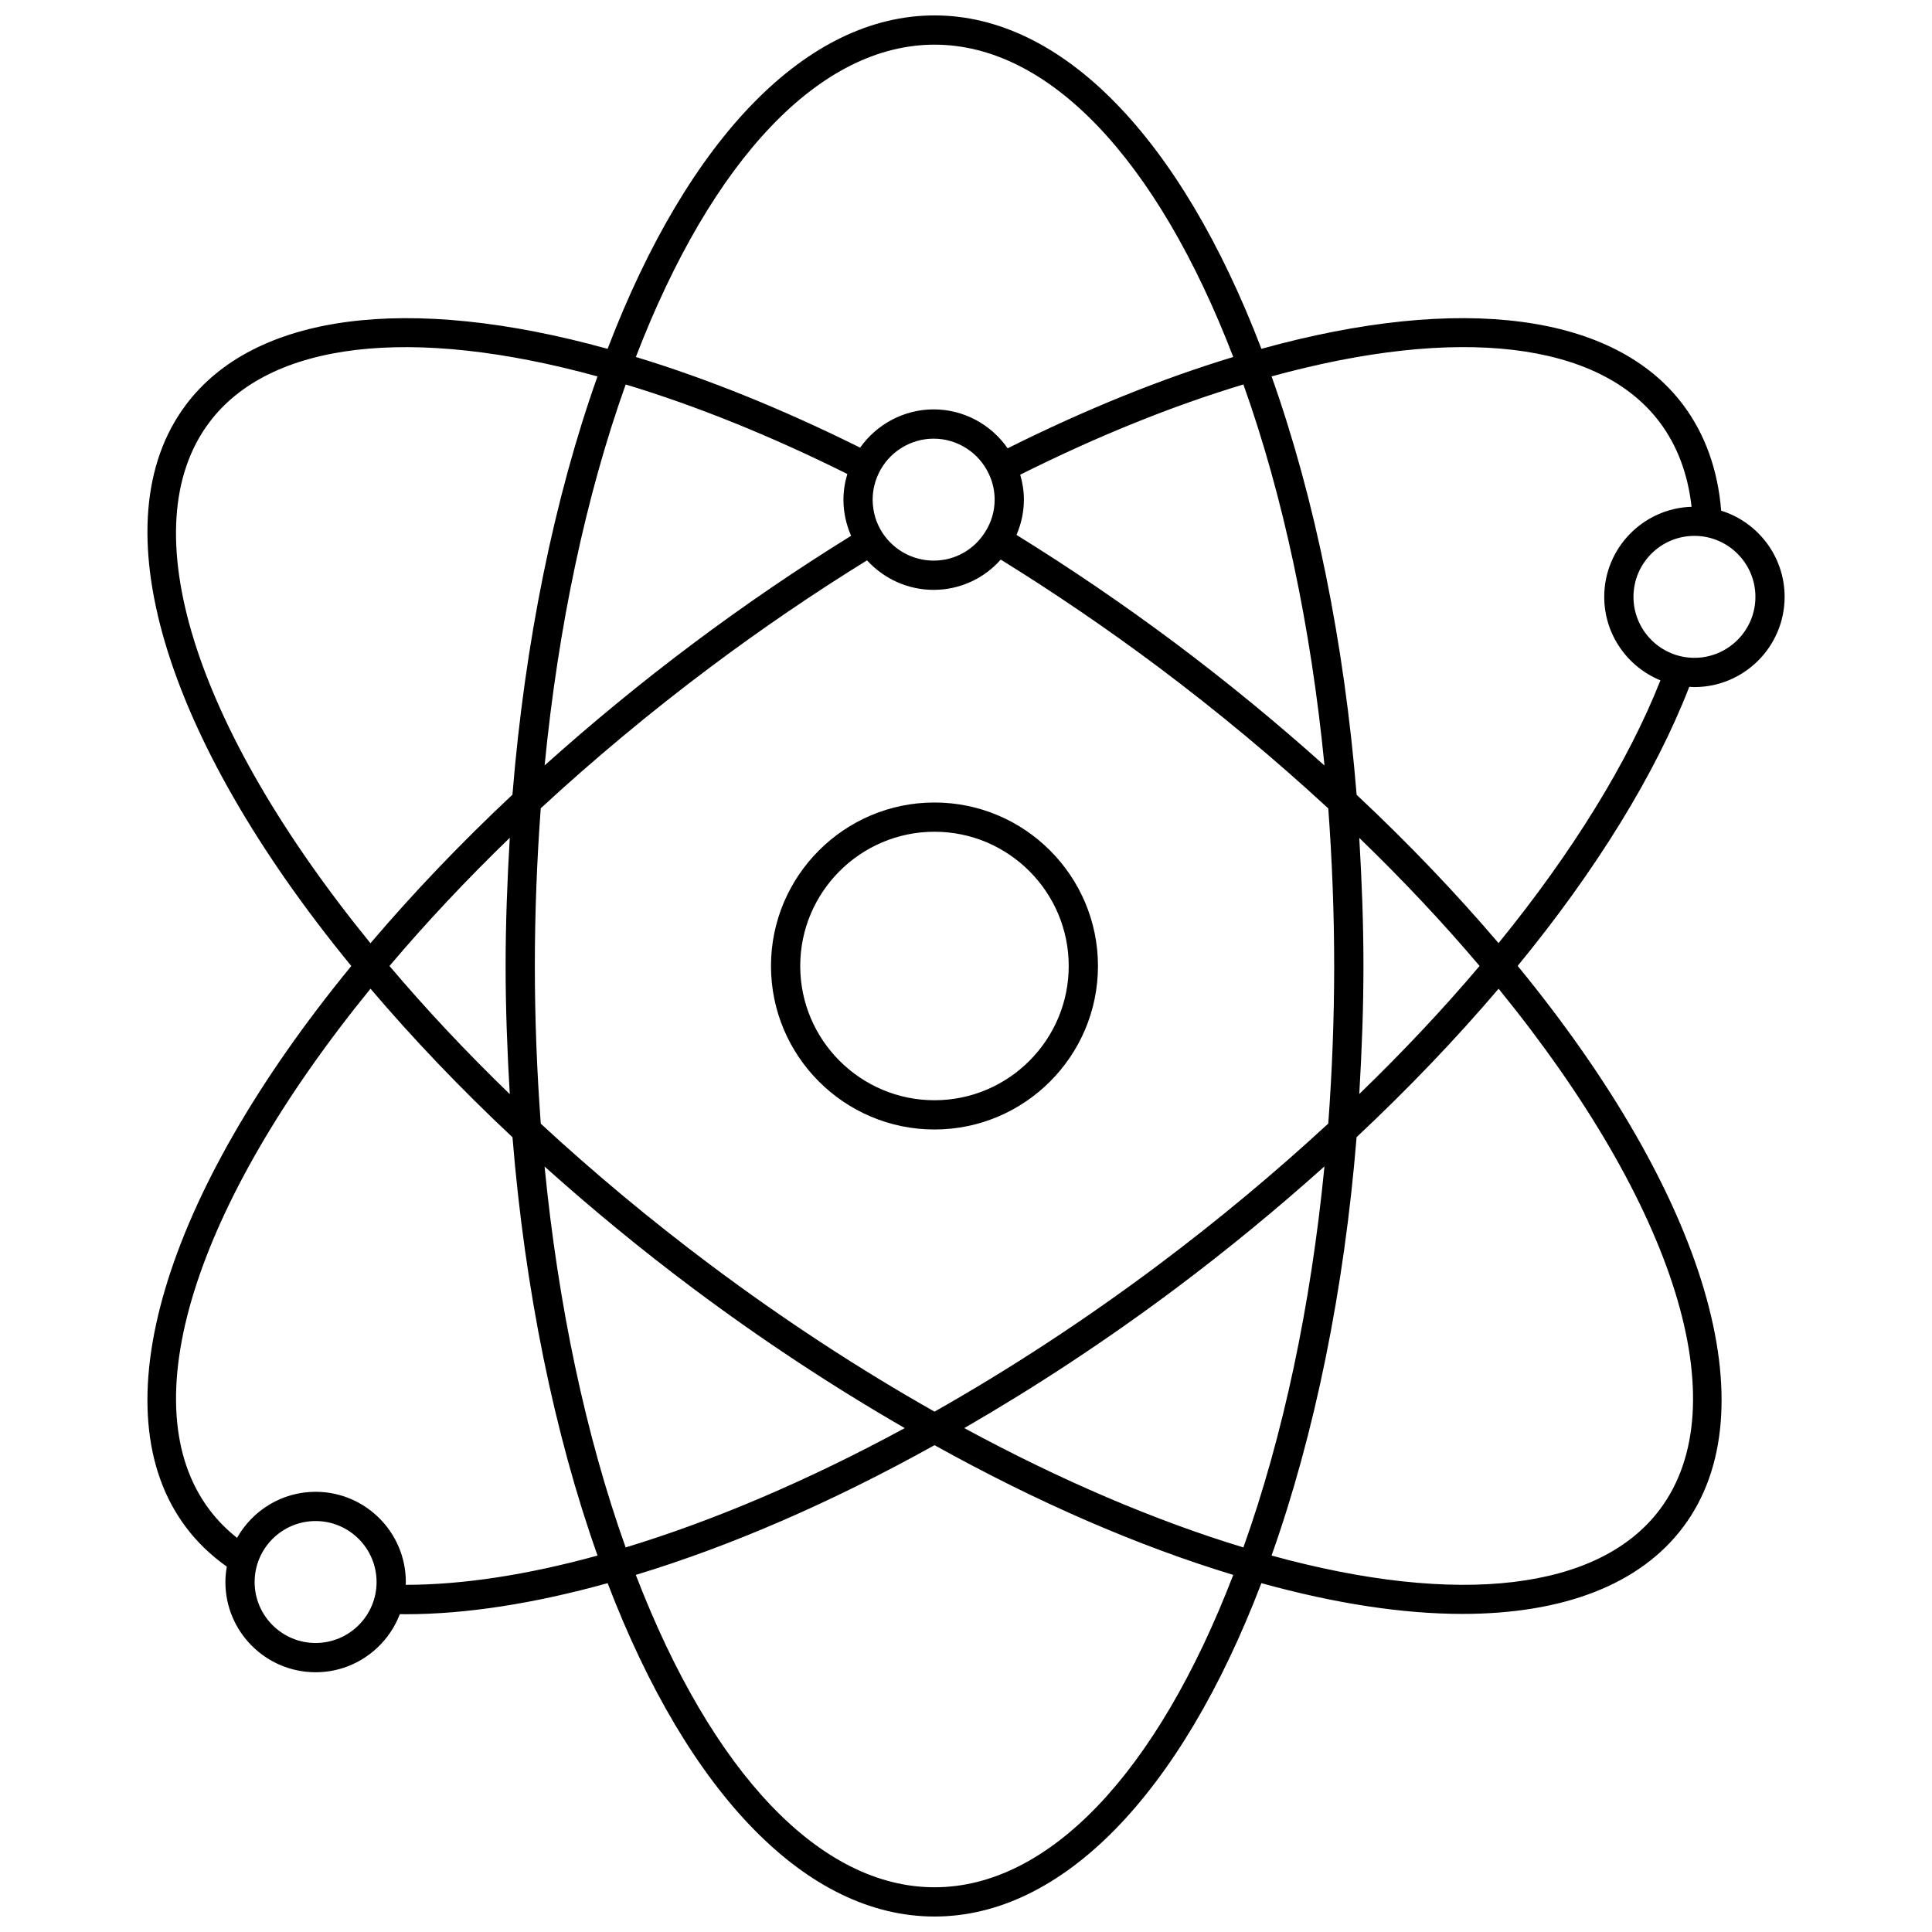
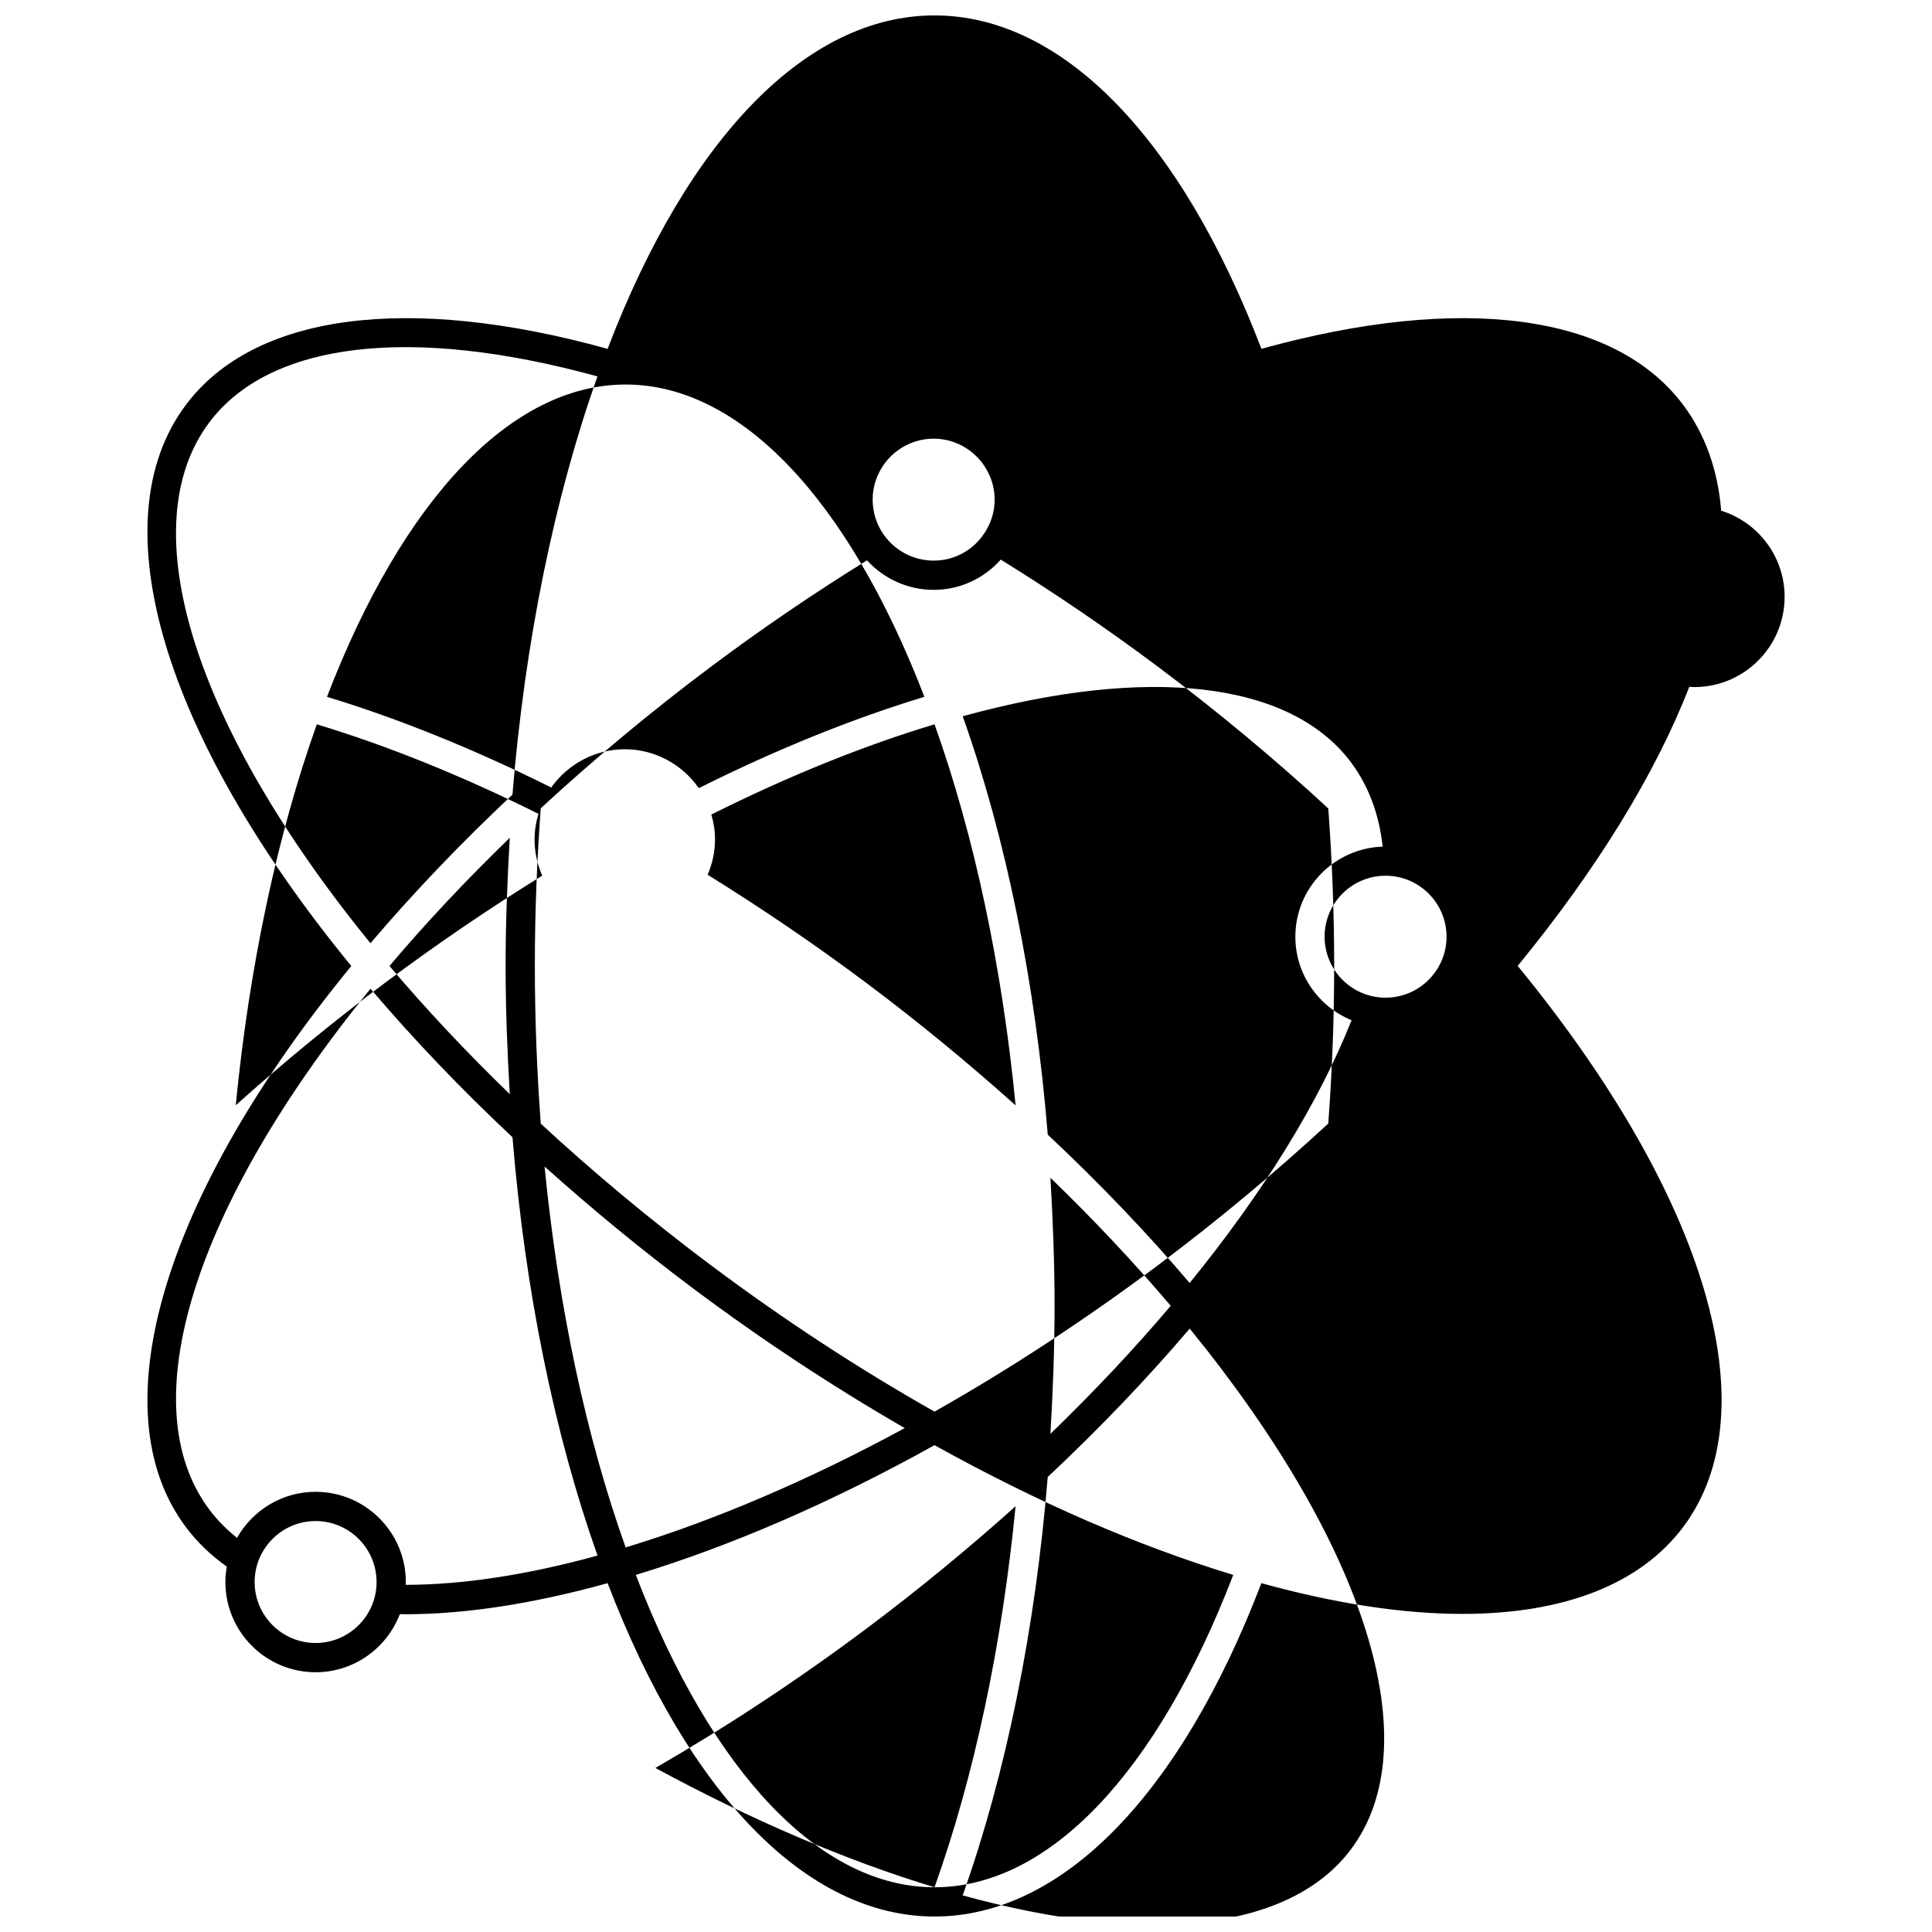
<svg xmlns="http://www.w3.org/2000/svg" width="800px" height="800px" version="1.1" viewBox="144 144 512 512">
  <defs>
    <clipPath id="a">
      <path d="m183 148.09h434v503.81h-434z" />
    </clipPath>
  </defs>
  <g clip-path="url(#a)">
-     <path d="m193.23 251.34c-23.051 30.762-6.219 87.555 43.867 148.66-50.082 61.105-66.918 117.9-43.871 148.65 3 4.027 6.676 7.535 10.879 10.527-0.23 1.328-0.375 2.688-0.375 4.082 0 13.184 10.727 23.906 23.91 23.906 10.184 0 18.875-6.41 22.316-15.398 0.5 0.004 0.984 0.023 1.488 0.023 15.938 0 33.941-2.785 53.586-8.234 21.48 56.16 52.922 88.344 86.621 88.344 33.703 0 65.145-32.184 86.629-88.348 19.613 5.434 37.551 8.152 53.262 8.152 26.75 0 47.102-7.785 58.535-23.051 23.055-30.766 6.215-87.562-43.879-148.68 20.91-25.492 36.543-50.926 45.48-73.961 0.449 0.023 0.895 0.07 1.352 0.07 13.184 0 23.91-10.727 23.91-23.91 0-10.711-7.082-19.801-16.809-22.832-0.883-10.812-4.238-20.234-10.055-28.012-18.145-24.227-58.805-29.562-111.79-14.883-21.484-56.172-52.926-88.359-86.633-88.359-33.703 0-65.148 32.191-86.633 88.363-52.996-14.676-93.648-9.348-111.79 14.883zm6.203 4.644c16.066-21.453 53.473-25.812 102.91-12.23-11.457 32.25-19.242 70.402-22.539 110.84-13.719 12.863-26.324 26.086-37.629 39.371-47.016-57.754-63.418-110.39-42.742-137.98zm191.99 44.336c6.914 0 13.316-2.969 17.785-8.023 14.094 8.723 28.141 18.27 41.785 28.488 15.789 11.836 30.914 24.441 45.016 37.461 1.016 13.832 1.562 27.867 1.562 41.754 0 13.891-0.543 27.926-1.566 41.754-14.102 13.023-29.227 25.629-45.012 37.461-19.461 14.57-39.414 27.617-59.336 38.883-20.016-11.316-39.984-24.367-59.371-38.883-15.762-11.805-30.875-24.395-44.973-37.426-1.027-13.832-1.574-27.879-1.574-41.789 0-13.918 0.543-27.965 1.566-41.793 14.105-13.031 29.215-25.621 44.973-37.422 13.57-10.164 27.512-19.648 41.492-28.289 4.512 4.938 10.863 7.824 17.652 7.824zm-16.16-23.91c0-2.438 0.547-4.805 1.629-7.027 0-0.004 0-0.008 0.004-0.012 0 0 0-0.004 0.004-0.004 2.66-5.539 8.359-9.117 14.527-9.117 6.238 0 11.961 3.641 14.613 9.324 1.016 2.09 1.551 4.453 1.551 6.836 0 3.074-0.883 6.055-2.578 8.664-2.965 4.691-8.043 7.496-13.582 7.496-5.449 0-10.512-2.734-13.535-7.316-1.727-2.621-2.633-5.68-2.633-8.844zm-96.168 157.55c-11.527-11.16-22.219-22.539-31.879-33.969 9.664-11.43 20.355-22.809 31.879-33.969-0.664 11.301-1.105 22.668-1.105 33.973 0 11.301 0.441 22.664 1.105 33.965zm-51.457 145.45c-8.91 0-16.16-7.246-16.16-16.156 0-8.91 7.25-16.16 16.16-16.16 8.91 0 16.156 7.25 16.156 16.16 0 8.91-7.246 16.156-16.156 16.156zm23.871-15.414c0.008-0.25 0.039-0.492 0.039-0.742 0-13.184-10.727-23.91-23.906-23.91-8.93 0-16.719 4.93-20.824 12.203-2.805-2.223-5.289-4.734-7.379-7.539-20.676-27.594-4.273-80.23 42.746-137.99 11.301 13.285 23.906 26.504 37.629 39.367 3.297 40.445 11.082 78.605 22.543 110.86-18.727 5.148-35.793 7.742-50.848 7.754zm36.809-110.85c12.488 11.191 25.648 22.031 39.32 32.27 18.34 13.727 37.195 26.117 56.129 37.047-25.25 13.707-50.605 24.551-73.965 31.621-10.527-29.484-17.883-64.102-21.484-100.94zm103.34 191c-30.203 0-58.914-30.145-79.164-82.781 25.301-7.684 51.895-19.219 79.164-34.379 27.277 15.164 53.875 26.699 79.168 34.379-20.25 52.633-48.961 82.781-79.168 82.781zm81.855-90.066c-23.352-7.066-48.711-17.914-73.969-31.621 18.852-10.891 37.695-23.273 56.094-37.047 13.691-10.262 26.863-21.113 39.355-32.305-3.598 36.859-10.953 71.488-21.48 100.97zm110.37-10.074c-16.066 21.449-53.465 25.816-102.91 12.23 11.457-32.246 19.242-70.41 22.539-110.88 13.785-12.926 26.391-26.129 37.629-39.332 47.016 57.754 63.418 110.39 42.742 137.98zm-79.66-177.95c11.582 11.203 22.273 22.57 31.879 33.934-9.609 11.363-20.301 22.73-31.879 33.934 0.668-11.293 1.105-22.652 1.105-33.934s-0.441-22.641-1.105-33.934zm104.98-63.887c0 8.91-7.25 16.16-16.16 16.16s-16.156-7.25-16.156-16.16c0-8.91 7.246-16.156 16.156-16.156s16.16 7.25 16.16 16.156zm-25.316-46.199c4.625 6.191 7.434 13.691 8.391 22.332-12.824 0.41-23.141 10.945-23.141 23.867 0 9.992 6.168 18.562 14.895 22.133-8.578 21.652-23.301 45.551-42.906 69.637-11.23-13.195-23.824-26.391-37.605-39.309-3.297-40.473-11.082-78.637-22.539-110.88 49.438-13.59 86.844-9.223 102.91 12.223zm-88.883 90.906c-12.488-11.191-25.664-22.043-39.359-32.305-13.801-10.332-28.008-19.992-42.266-28.82 1.273-2.941 1.965-6.106 1.965-9.352 0-2.246-0.355-4.477-0.977-6.602 20.371-10.184 40.23-18.211 59.145-23.914 10.531 29.484 17.891 64.121 21.492 100.99zm-103.34-191.04c30.203 0 58.91 30.141 79.16 82.766-19.156 5.809-39.23 13.934-59.789 24.203-4.398-6.356-11.715-10.316-19.602-10.316-7.801 0-15.078 3.894-19.492 10.141-20.531-10.207-40.488-18.273-59.434-24.027 20.246-52.621 48.953-82.766 79.156-82.766zm-23.113 113.77c-0.66 2.203-1.031 4.473-1.031 6.797 0 3.336 0.715 6.586 2.031 9.59-14.121 8.738-28.207 18.316-41.906 28.582-13.668 10.234-26.828 21.074-39.316 32.266 3.602-36.84 10.957-71.465 21.484-100.95 18.691 5.644 38.414 13.605 58.738 23.719z" />
+     <path d="m193.23 251.34c-23.051 30.762-6.219 87.555 43.867 148.66-50.082 61.105-66.918 117.9-43.871 148.65 3 4.027 6.676 7.535 10.879 10.527-0.23 1.328-0.375 2.688-0.375 4.082 0 13.184 10.727 23.906 23.91 23.906 10.184 0 18.875-6.41 22.316-15.398 0.5 0.004 0.984 0.023 1.488 0.023 15.938 0 33.941-2.785 53.586-8.234 21.48 56.16 52.922 88.344 86.621 88.344 33.703 0 65.145-32.184 86.629-88.348 19.613 5.434 37.551 8.152 53.262 8.152 26.75 0 47.102-7.785 58.535-23.051 23.055-30.766 6.215-87.562-43.879-148.68 20.91-25.492 36.543-50.926 45.48-73.961 0.449 0.023 0.895 0.07 1.352 0.07 13.184 0 23.91-10.727 23.91-23.91 0-10.711-7.082-19.801-16.809-22.832-0.883-10.812-4.238-20.234-10.055-28.012-18.145-24.227-58.805-29.562-111.79-14.883-21.484-56.172-52.926-88.359-86.633-88.359-33.703 0-65.148 32.191-86.633 88.363-52.996-14.676-93.648-9.348-111.79 14.883zm6.203 4.644c16.066-21.453 53.473-25.812 102.91-12.23-11.457 32.25-19.242 70.402-22.539 110.84-13.719 12.863-26.324 26.086-37.629 39.371-47.016-57.754-63.418-110.39-42.742-137.98zm191.99 44.336c6.914 0 13.316-2.969 17.785-8.023 14.094 8.723 28.141 18.27 41.785 28.488 15.789 11.836 30.914 24.441 45.016 37.461 1.016 13.832 1.562 27.867 1.562 41.754 0 13.891-0.543 27.926-1.566 41.754-14.102 13.023-29.227 25.629-45.012 37.461-19.461 14.57-39.414 27.617-59.336 38.883-20.016-11.316-39.984-24.367-59.371-38.883-15.762-11.805-30.875-24.395-44.973-37.426-1.027-13.832-1.574-27.879-1.574-41.789 0-13.918 0.543-27.965 1.566-41.793 14.105-13.031 29.215-25.621 44.973-37.422 13.57-10.164 27.512-19.648 41.492-28.289 4.512 4.938 10.863 7.824 17.652 7.824zm-16.16-23.91c0-2.438 0.547-4.805 1.629-7.027 0-0.004 0-0.008 0.004-0.012 0 0 0-0.004 0.004-0.004 2.66-5.539 8.359-9.117 14.527-9.117 6.238 0 11.961 3.641 14.613 9.324 1.016 2.09 1.551 4.453 1.551 6.836 0 3.074-0.883 6.055-2.578 8.664-2.965 4.691-8.043 7.496-13.582 7.496-5.449 0-10.512-2.734-13.535-7.316-1.727-2.621-2.633-5.68-2.633-8.844zm-96.168 157.55c-11.527-11.16-22.219-22.539-31.879-33.969 9.664-11.43 20.355-22.809 31.879-33.969-0.664 11.301-1.105 22.668-1.105 33.973 0 11.301 0.441 22.664 1.105 33.965zm-51.457 145.45c-8.91 0-16.16-7.246-16.16-16.156 0-8.91 7.25-16.16 16.16-16.16 8.91 0 16.156 7.25 16.156 16.16 0 8.91-7.246 16.156-16.156 16.156zm23.871-15.414c0.008-0.25 0.039-0.492 0.039-0.742 0-13.184-10.727-23.91-23.906-23.91-8.93 0-16.719 4.93-20.824 12.203-2.805-2.223-5.289-4.734-7.379-7.539-20.676-27.594-4.273-80.23 42.746-137.99 11.301 13.285 23.906 26.504 37.629 39.367 3.297 40.445 11.082 78.605 22.543 110.86-18.727 5.148-35.793 7.742-50.848 7.754zm36.809-110.85c12.488 11.191 25.648 22.031 39.32 32.27 18.34 13.727 37.195 26.117 56.129 37.047-25.25 13.707-50.605 24.551-73.965 31.621-10.527-29.484-17.883-64.102-21.484-100.94zm103.34 191c-30.203 0-58.914-30.145-79.164-82.781 25.301-7.684 51.895-19.219 79.164-34.379 27.277 15.164 53.875 26.699 79.168 34.379-20.25 52.633-48.961 82.781-79.168 82.781zc-23.352-7.066-48.711-17.914-73.969-31.621 18.852-10.891 37.695-23.273 56.094-37.047 13.691-10.262 26.863-21.113 39.355-32.305-3.598 36.859-10.953 71.488-21.48 100.97zm110.37-10.074c-16.066 21.449-53.465 25.816-102.91 12.23 11.457-32.246 19.242-70.41 22.539-110.88 13.785-12.926 26.391-26.129 37.629-39.332 47.016 57.754 63.418 110.39 42.742 137.98zm-79.66-177.95c11.582 11.203 22.273 22.57 31.879 33.934-9.609 11.363-20.301 22.73-31.879 33.934 0.668-11.293 1.105-22.652 1.105-33.934s-0.441-22.641-1.105-33.934zm104.98-63.887c0 8.91-7.25 16.16-16.16 16.16s-16.156-7.25-16.156-16.16c0-8.91 7.246-16.156 16.156-16.156s16.16 7.25 16.16 16.156zm-25.316-46.199c4.625 6.191 7.434 13.691 8.391 22.332-12.824 0.41-23.141 10.945-23.141 23.867 0 9.992 6.168 18.562 14.895 22.133-8.578 21.652-23.301 45.551-42.906 69.637-11.23-13.195-23.824-26.391-37.605-39.309-3.297-40.473-11.082-78.637-22.539-110.88 49.438-13.59 86.844-9.223 102.91 12.223zm-88.883 90.906c-12.488-11.191-25.664-22.043-39.359-32.305-13.801-10.332-28.008-19.992-42.266-28.82 1.273-2.941 1.965-6.106 1.965-9.352 0-2.246-0.355-4.477-0.977-6.602 20.371-10.184 40.23-18.211 59.145-23.914 10.531 29.484 17.891 64.121 21.492 100.99zm-103.34-191.04c30.203 0 58.91 30.141 79.16 82.766-19.156 5.809-39.23 13.934-59.789 24.203-4.398-6.356-11.715-10.316-19.602-10.316-7.801 0-15.078 3.894-19.492 10.141-20.531-10.207-40.488-18.273-59.434-24.027 20.246-52.621 48.953-82.766 79.156-82.766zm-23.113 113.77c-0.66 2.203-1.031 4.473-1.031 6.797 0 3.336 0.715 6.586 2.031 9.59-14.121 8.738-28.207 18.316-41.906 28.582-13.668 10.234-26.828 21.074-39.316 32.266 3.602-36.84 10.957-71.465 21.484-100.95 18.691 5.644 38.414 13.605 58.738 23.719z" />
  </g>
-   <path d="m348.32 400c0 23.891 19.438 43.328 43.328 43.328 23.891-0.004 43.324-19.438 43.324-43.328s-19.438-43.328-43.328-43.328c-23.887 0-43.324 19.438-43.324 43.328zm43.328-35.578c19.617 0 35.574 15.961 35.574 35.578s-15.961 35.574-35.574 35.574c-19.617 0-35.578-15.961-35.578-35.574 0-19.617 15.961-35.578 35.578-35.578z" />
</svg>